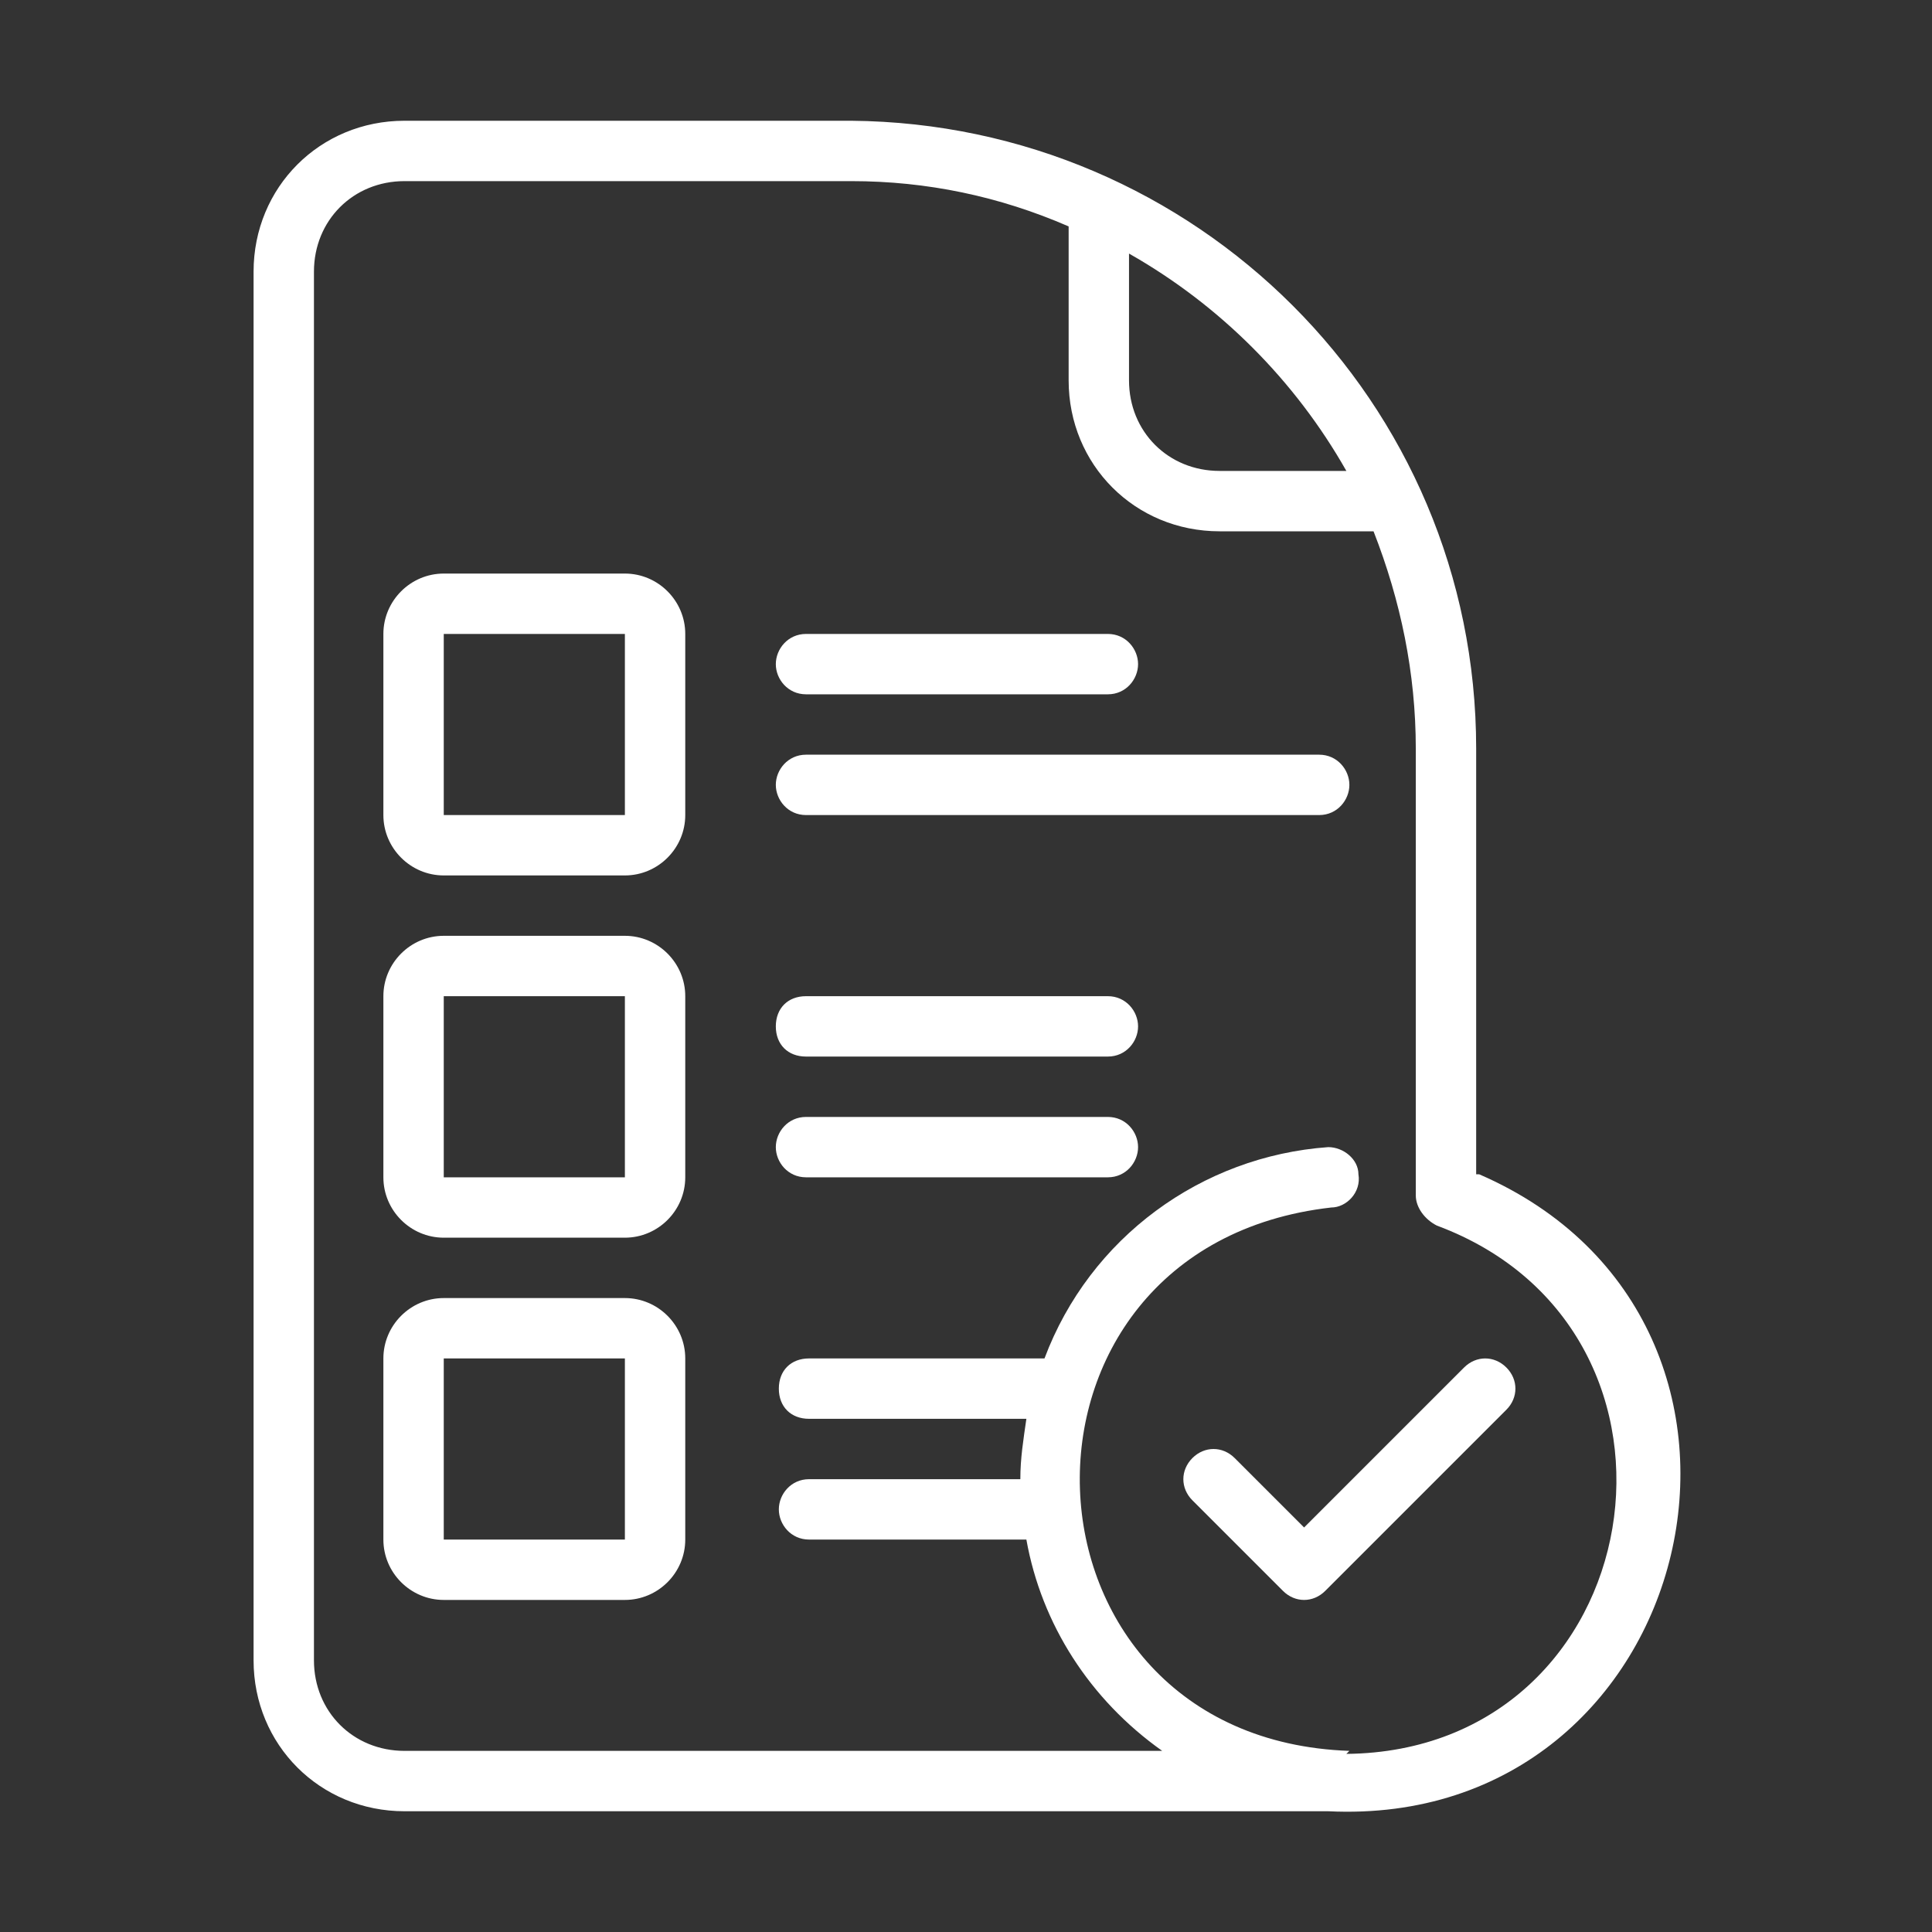
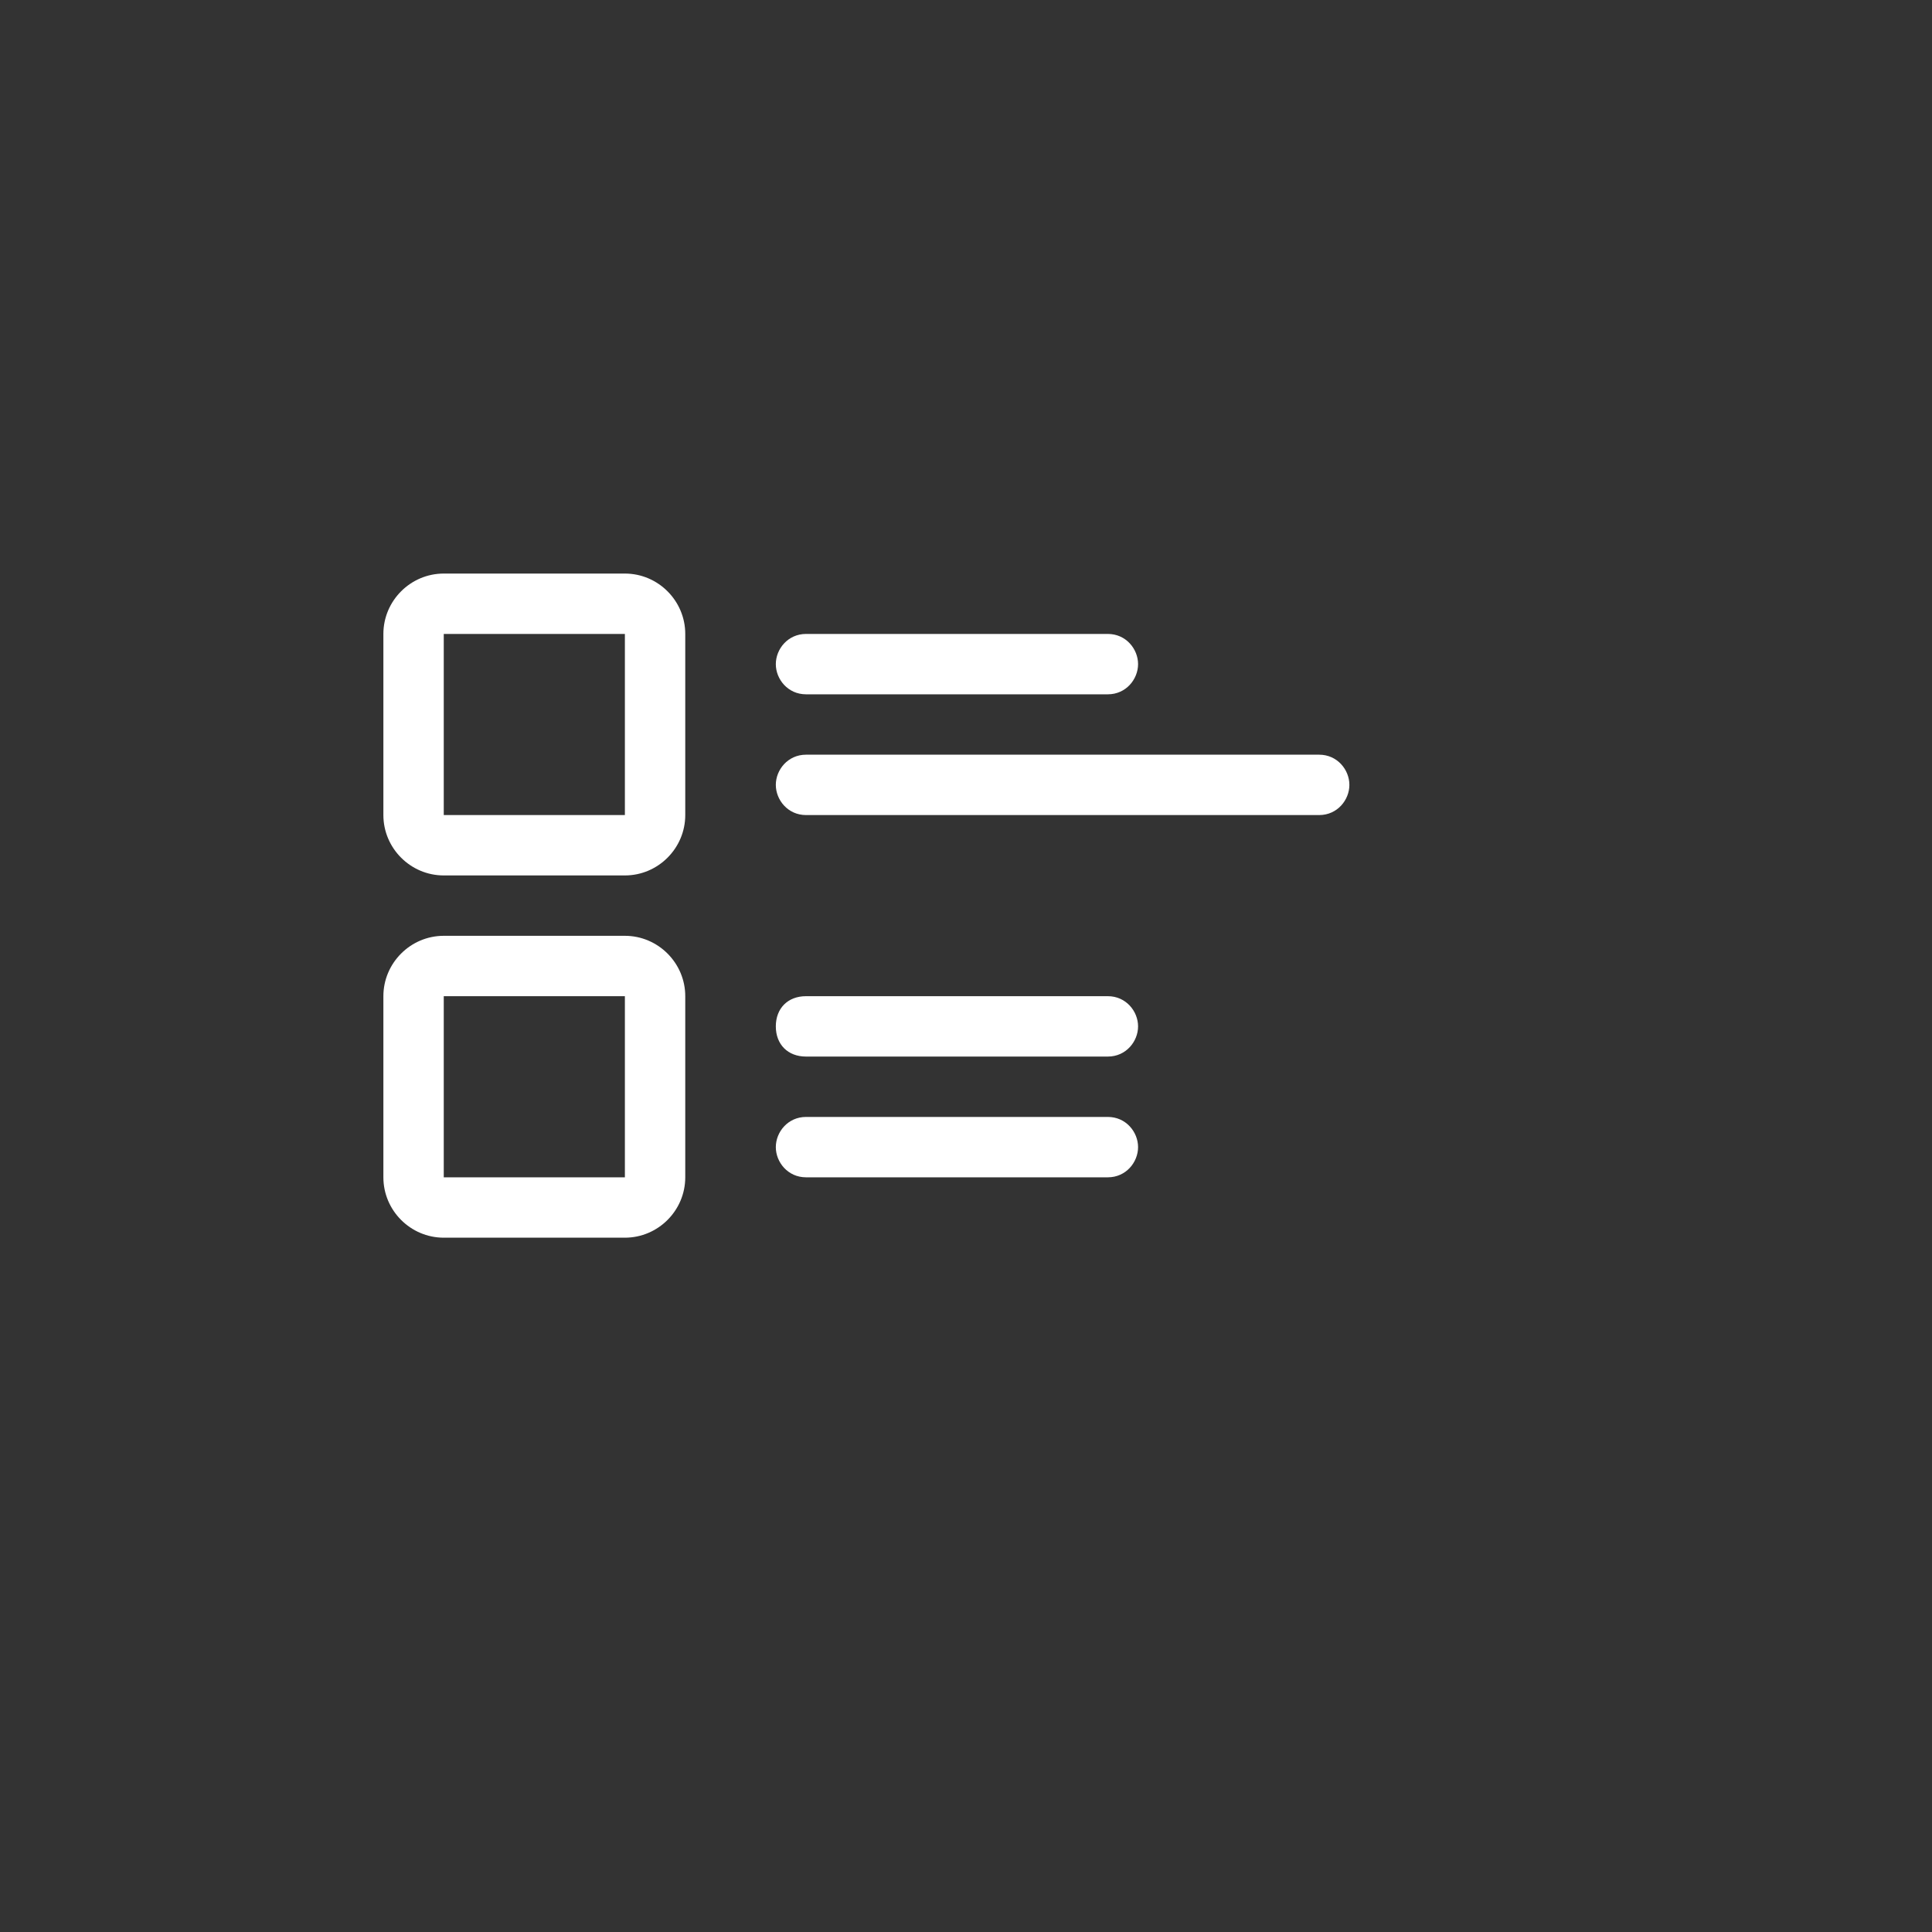
<svg xmlns="http://www.w3.org/2000/svg" version="1.1" viewBox="0 0 64 64">
  <rect x="0" y="0" width="64" height="64" fill="#333333" stroke="none" />
  <defs>
    <style>
      .cls-1 {
        fill: #fff;
      }
    </style>
  </defs>
  <g>
    <g id="line">
      <path class="cls-1" d="M20.7,19h-6c-1.1,0-2,.9-2,2v6c0,1.1.9,2,2,2h6c1.1,0,2-.9,2-2v-6c0-1.1-.9-2-2-2ZM14.7,27v-6h6v6s-6,0-6,0Z" />
      <path class="cls-1" d="M20.7,31h-6c-1.1,0-2,.9-2,2v6c0,1.1.9,2,2,2h6c1.1,0,2-.9,2-2v-6c0-1.1-.9-2-2-2ZM14.7,39v-6h6v6s-6,0-6,0Z" />
-       <path class="cls-1" d="M20.7,43h-6c-1.1,0-2,.9-2,2v6c0,1.1.9,2,2,2h6c1.1,0,2-.9,2-2v-6c0-1.1-.9-2-2-2ZM14.7,51v-6h6v6s-6,0-6,0Z" />
      <path class="cls-1" d="M26.7,23h10c.6,0,1-.5,1-1,0-.5-.4-1-1-1h-10c-.6,0-1,.5-1,1,0,.5.4,1,1,1Z" />
      <path class="cls-1" d="M43.7,25h-17c-.6,0-1,.5-1,1,0,.5.4,1,1,1h17c.6,0,1-.5,1-1,0-.5-.4-1-1-1Z" />
      <path class="cls-1" d="M26.7,35h10c.6,0,1-.5,1-1,0-.5-.4-1-1-1h-10c-.6,0-1,.4-1,1,0,.6.4,1,1,1Z" />
      <path class="cls-1" d="M36.7,37h-10c-.6,0-1,.5-1,1,0,.5.4,1,1,1h10c.6,0,1-.5,1-1,0-.5-.4-1-1-1Z" />
-       <path class="cls-1" d="M48.9,38.9v-14.1c0-11.5-9.3-20.7-20.7-20.8,0,0,0,0,0,0h-14.8c-2.8,0-5,2.2-5,5v46c0,2.8,2.2,5,5,5h30.6c12.3.6,16.3-16.2,5-21.1ZM37.4,8.4c3,1.7,5.5,4.2,7.2,7.2h-4.2c-1.7,0-3-1.3-3-3v-4.2ZM44.7,58c-11.5-.4-12.1-16.7-.6-18,.5,0,1-.5.9-1.1,0-.5-.5-.9-1-.9-4.2.3-7.9,3-9.4,7h-7.8c-.6,0-1,.4-1,1,0,.6.4,1,1,1h7.2c-.1.7-.2,1.3-.2,2h-7c-.6,0-1,.5-1,1,0,.5.4,1,1,1h7.2c.5,2.8,2.1,5.3,4.5,7H13.4c-1.7,0-3-1.3-3-3V9c0-1.7,1.3-3,3-3h14.8c2.5,0,4.9.5,7.2,1.5v5.1c0,2.8,2.2,5,5,5,0,0,5.2,0,5.1,0,.9,2.3,1.4,4.7,1.4,7.2v14.8c0,.4.3.8.7,1,9.4,3.5,7.1,17.4-3,17.5h0Z" />
-       <path class="cls-1" d="M48.5,45.3l-5.3,5.3-2.3-2.3c-.4-.4-1-.4-1.4,0-.4.4-.4,1,0,1.4l3,3c.4.4,1,.4,1.4,0h0s6-6,6-6c.4-.4.4-1,0-1.4-.4-.4-1-.4-1.4,0Z" />
    </g>
  </g>
</svg>